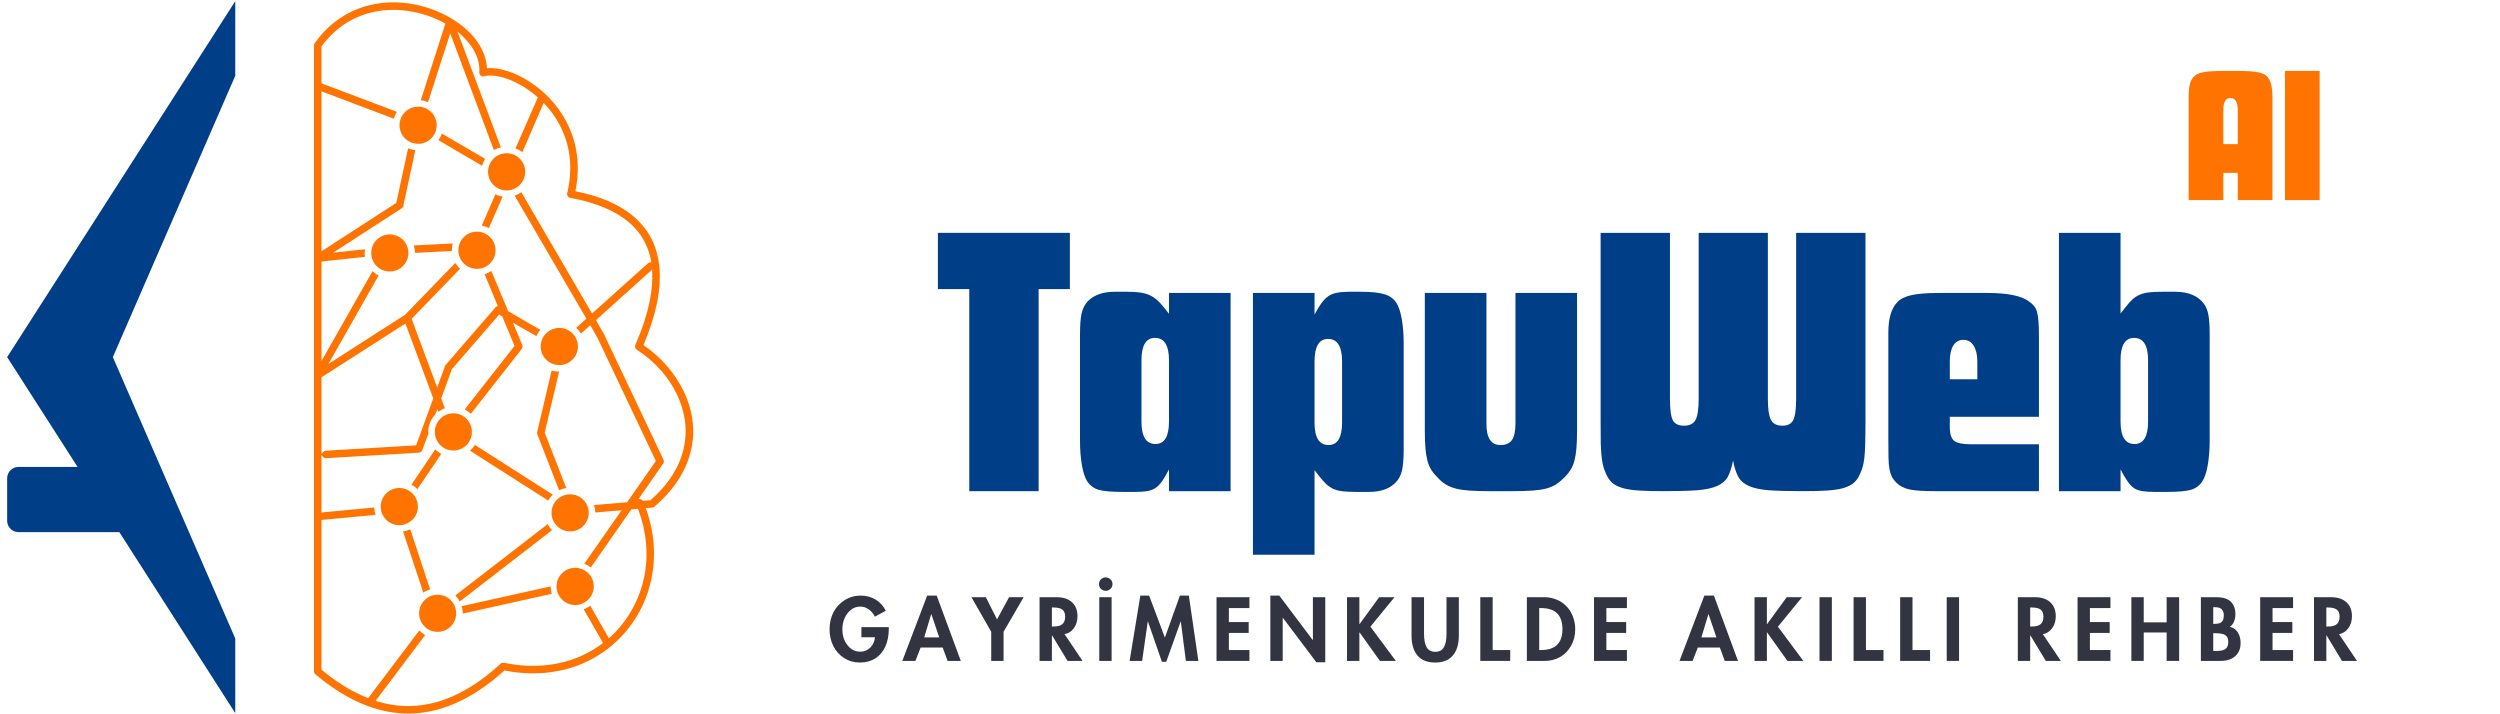
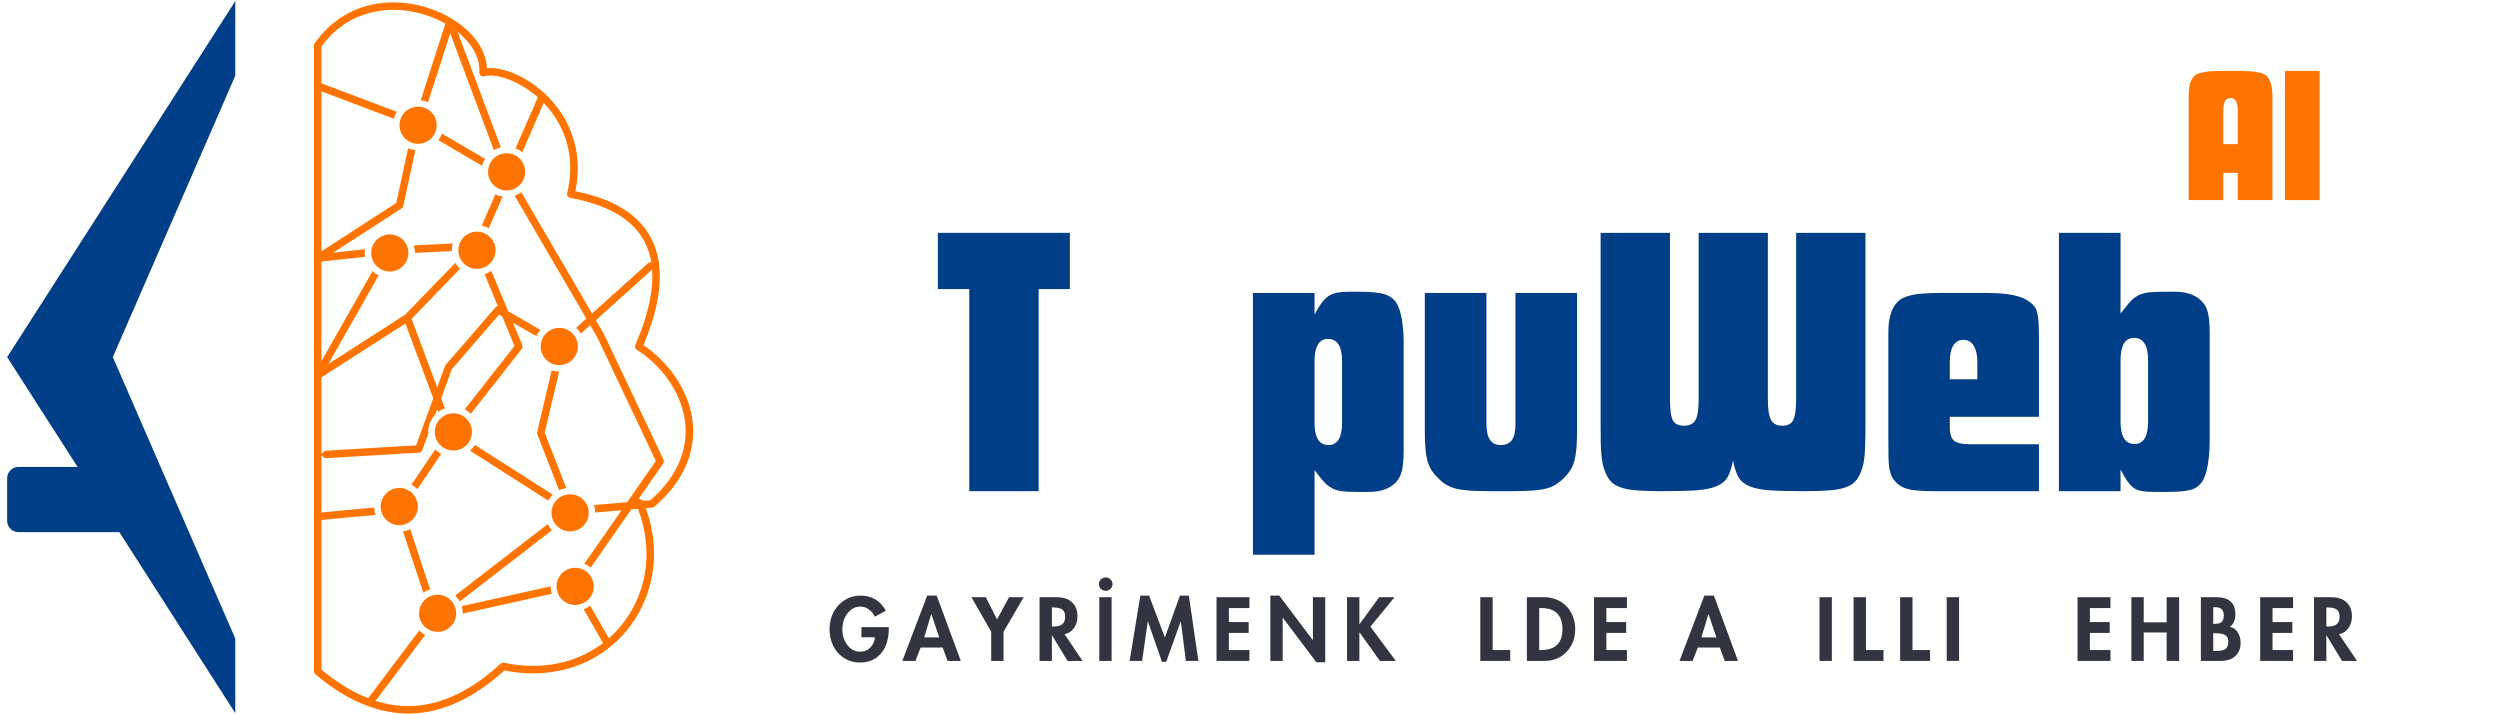
<svg xmlns="http://www.w3.org/2000/svg" width="350" viewBox="0 0 262.5 75" height="100" preserveAspectRatio="xMidYMid meet">
  <defs>
    <g />
    <clipPath id="f7d93e1cac">
      <path d="M 32.934 0.07 L 73 0.07 L 73 74.926 L 32.934 74.926 Z M 32.934 0.07 " clip-rule="nonzero" />
    </clipPath>
    <clipPath id="78abd678ff">
      <path d="M 0.75 0.07 L 24.703 0.07 L 24.703 74.926 L 0.75 74.926 Z M 0.75 0.07 " clip-rule="nonzero" />
    </clipPath>
  </defs>
  <g clip-path="url(#f7d93e1cac)">
    <path fill="#ff7300" d="M 3.512 59.621 C 4.598 59.621 5.465 60.488 5.465 61.57 C 5.465 62.648 4.598 63.527 3.512 63.527 C 2.438 63.527 1.57 62.648 1.57 61.57 C 1.57 60.488 2.438 59.621 3.512 59.621 Z M 21.977 51.238 C 23.059 51.238 23.93 52.117 23.93 53.195 C 23.93 54.266 23.059 55.145 21.977 55.145 C 20.902 55.145 20.031 54.266 20.031 53.195 C 20.031 52.117 20.902 51.238 21.977 51.238 Z M 17.957 62.449 C 19.031 62.449 19.91 63.32 19.91 64.402 C 19.91 65.477 19.031 66.344 17.957 66.344 C 16.883 66.344 16.004 65.477 16.004 64.402 C 16.004 63.32 16.883 62.449 17.957 62.449 Z M 4.039 51.902 C 5.125 51.902 5.992 52.77 5.992 53.844 C 5.992 54.93 5.125 55.797 4.039 55.797 C 2.965 55.797 2.094 54.93 2.094 53.844 C 2.094 52.77 2.965 51.902 4.039 51.902 Z M 5.184 34.43 C 6.258 34.43 7.129 35.309 7.129 36.383 C 7.129 37.457 6.258 38.336 5.184 38.336 C 4.102 38.336 3.23 37.457 3.23 36.383 C 3.23 35.309 4.102 34.43 5.184 34.43 Z M 16.301 43.398 C 17.379 43.398 18.254 44.277 18.254 45.352 C 18.254 46.426 17.379 47.305 16.301 47.305 C 15.227 47.305 14.352 46.426 14.352 45.352 C 14.352 44.277 15.227 43.398 16.301 43.398 Z M 22.977 24.613 C 24.051 24.613 24.93 25.48 24.93 26.555 C 24.93 27.641 24.051 28.508 22.977 28.508 C 21.891 28.508 21.023 27.641 21.023 26.555 C 21.023 25.48 21.891 24.613 22.977 24.613 Z M 13.824 24.324 C 14.906 24.324 15.777 25.203 15.777 26.277 C 15.777 27.352 14.906 28.23 13.824 28.23 C 12.75 28.23 11.879 27.352 11.879 26.277 C 11.879 25.203 12.75 24.324 13.824 24.324 Z M 10.711 16.09 C 11.789 16.09 12.664 16.957 12.664 18.043 C 12.664 19.117 11.789 19.996 10.711 19.996 C 9.637 19.996 8.762 19.117 8.762 18.043 C 8.762 16.957 9.637 16.09 10.711 16.09 Z M 20 11.203 C 21.086 11.203 21.953 12.07 21.953 13.156 C 21.953 14.23 21.086 15.098 20 15.098 C 18.926 15.098 18.051 14.23 18.051 13.156 C 18.051 12.07 18.926 11.203 20 11.203 Z M 13.273 17.41 C 13.215 17.152 13.109 16.906 12.977 16.68 C 14.484 15.801 16.004 14.91 17.512 14.023 C 17.605 14.27 17.727 14.508 17.883 14.715 C 16.344 15.613 14.816 16.512 13.273 17.41 Z M 20.332 26.555 C 19.039 26.492 17.758 26.422 16.469 26.359 C 16.469 26.328 16.469 26.309 16.469 26.277 C 16.469 26.039 16.438 25.801 16.363 25.562 C 17.727 25.637 19.094 25.707 20.457 25.77 C 20.375 26.031 20.332 26.289 20.332 26.555 Z M 19.465 62.234 C 19.238 62.078 19 61.965 18.75 61.883 C 19.445 59.773 20.137 57.676 20.828 55.57 C 21.066 55.684 21.324 55.766 21.582 55.809 C 20.879 57.945 20.168 60.086 19.465 62.234 Z M 17.574 47.664 C 17.801 47.531 18.02 47.375 18.203 47.18 C 19.031 48.422 19.867 49.648 20.703 50.891 C 20.477 51.012 20.262 51.18 20.074 51.363 C 19.246 50.133 18.41 48.895 17.574 47.664 Z M 5.949 55.672 C 6.125 55.488 6.281 55.27 6.402 55.031 C 9.629 57.531 12.863 60.035 16.098 62.523 C 15.91 62.707 15.754 62.926 15.633 63.152 C 12.398 60.664 9.172 58.172 5.949 55.672 Z M 4.453 51.238 C 5.195 49.309 5.949 47.387 6.703 45.453 L 6.715 45.434 L 6.703 45.402 C 6.207 43.273 5.703 41.145 5.207 39.016 C 5.465 39.016 5.734 38.977 5.98 38.895 C 6.488 41.051 7.004 43.211 7.508 45.371 C 7.531 45.445 7.52 45.527 7.488 45.598 C 6.723 47.562 5.961 49.516 5.195 51.477 C 4.957 51.363 4.711 51.281 4.453 51.238 Z M 14.051 46.715 C 14.184 46.941 14.352 47.148 14.555 47.324 C 11.82 49.07 9.082 50.816 6.344 52.562 C 6.219 52.324 6.055 52.117 5.867 51.941 C 8.594 50.195 11.324 48.461 14.051 46.715 Z M 11.137 20.645 C 11.395 20.605 11.652 20.523 11.891 20.398 C 12.367 21.492 12.84 22.59 13.328 23.684 C 13.07 23.734 12.809 23.828 12.582 23.953 C 12.098 22.848 11.613 21.75 11.137 20.645 Z M 5.969 62.348 C 6.043 62.102 6.082 61.832 6.082 61.57 L 15.426 63.648 C 15.352 63.887 15.32 64.145 15.32 64.402 C 15.32 64.402 15.32 64.414 15.32 64.426 Z M 9.875 20.543 C 7.375 24.82 4.875 29.109 2.375 33.387 L 2.344 33.457 L 2.395 33.512 C 2.738 33.809 3.078 34.121 3.418 34.418 C 3.223 34.594 3.047 34.801 2.91 35.027 C 2.621 34.762 2.324 34.492 2.023 34.234 L 1.93 34.152 L 1.867 34.254 C 1.652 34.637 1.426 35.02 1.195 35.41 C -0.848 39.73 -2.895 44.039 -4.93 48.359 L -4.961 48.41 L -4.922 48.449 C -3.938 49.867 -2.957 51.281 -1.965 52.695 L -1.945 52.738 L -1.891 52.738 C -0.758 52.832 0.391 52.934 1.539 53.027 C 1.453 53.285 1.402 53.543 1.402 53.812 C 0.555 53.742 -0.301 53.668 -1.148 53.598 L -1.355 53.574 L 2.551 59.188 C 2.301 59.289 2.074 59.422 1.867 59.59 L -2.379 53.492 L -2.418 53.48 C -2.617 53.473 -2.812 53.453 -3.008 53.43 L -3.082 53.43 L -3.113 53.492 C -3.969 55.766 -4.219 58.234 -3.723 60.621 C -3.348 62.441 -2.555 64.145 -1.387 65.594 C -0.992 66.078 -0.582 66.523 -0.117 66.934 L -0.031 67.02 L 1.93 63.598 C 2.137 63.762 2.375 63.887 2.621 63.98 L 0.586 67.516 L 0.66 67.566 C 1.395 68.113 2.188 68.578 3.027 68.941 C 5.547 70.016 8.324 70.148 10.992 69.59 C 11.117 69.57 11.238 69.602 11.332 69.684 C 13.988 72.121 17.223 74.094 20.922 74.137 C 22.09 74.148 23.234 73.973 24.34 73.629 L 24.477 73.59 L 24.395 73.477 C 22.676 71.211 20.973 68.949 19.27 66.688 C 19.496 66.551 19.703 66.387 19.887 66.199 C 21.656 68.547 23.434 70.902 25.211 73.246 L 25.25 73.309 L 25.324 73.277 C 27.07 72.586 28.672 71.543 30.117 70.344 L 30.148 70.312 L 30.148 70.273 C 30.148 65.074 30.148 59.879 30.148 54.691 L 30.148 54.598 L 30.066 54.586 C 28.195 54.414 26.336 54.238 24.477 54.062 C 24.559 53.812 24.609 53.555 24.621 53.285 C 26.43 53.461 28.238 53.629 30.043 53.801 L 30.148 53.812 L 30.148 53.699 C 30.148 51.809 30.148 49.93 30.148 48.039 L 30.148 47.77 L 29.973 47.977 C 29.898 48.066 29.777 48.121 29.652 48.109 C 26.406 47.914 23.164 47.727 19.91 47.531 C 19.754 47.52 19.621 47.418 19.566 47.273 C 19.352 46.695 19.145 46.117 18.938 45.535 C 18.938 45.477 18.938 45.414 18.938 45.352 C 18.938 44.66 18.68 44.008 18.195 43.512 C 18.164 43.418 18.121 43.316 18.09 43.211 L 17.996 42.965 L 17.902 43.211 C 17.895 43.223 17.895 43.23 17.895 43.242 C 17.676 43.086 17.438 42.953 17.191 42.871 C 17.316 42.531 17.438 42.199 17.562 41.859 L 17.582 41.828 L 17.562 41.797 C 17.203 40.785 16.828 39.781 16.469 38.781 L 16.457 38.758 L 16.445 38.75 C 14.816 36.867 13.191 34.977 11.559 33.098 L 11.508 33.035 L 11.438 33.074 C 11.352 33.117 11.281 33.16 11.207 33.211 L 11.18 33.223 L 11.168 33.25 C 10.742 34.266 10.32 35.266 9.906 36.27 L 9.887 36.32 L 9.918 36.371 C 11.652 38.574 13.379 40.785 15.113 42.996 C 14.875 43.109 14.66 43.266 14.473 43.449 C 12.688 41.176 10.898 38.902 9.121 36.629 C 9.027 36.516 9.008 36.352 9.07 36.219 C 9.359 35.523 9.648 34.832 9.938 34.141 L 10.051 33.871 L 9.793 34.027 C 9.059 34.449 8.324 34.875 7.594 35.297 C 7.48 35.059 7.336 34.832 7.16 34.637 C 8.285 33.996 9.402 33.344 10.527 32.695 L 10.547 32.672 L 10.566 32.641 C 11.148 31.246 11.734 29.84 12.312 28.449 C 12.531 28.594 12.77 28.715 13.027 28.797 C 12.574 29.871 12.129 30.957 11.672 32.031 L 11.633 32.125 L 11.727 32.168 C 11.797 32.188 11.848 32.23 11.891 32.281 L 11.902 32.289 C 13.637 34.297 15.371 36.301 17.098 38.305 C 17.141 38.336 17.16 38.375 17.172 38.43 C 17.418 39.098 17.668 39.77 17.914 40.441 L 17.996 40.691 L 18.09 40.441 C 18.949 38.141 19.805 35.836 20.664 33.531 L 20.684 33.469 L 20.641 33.426 C 18.957 31.691 17.285 29.957 15.609 28.23 C 15.809 28.043 15.973 27.836 16.105 27.609 C 17.863 29.43 19.621 31.238 21.375 33.055 L 21.387 33.066 L 21.398 33.066 C 23.957 34.707 26.52 36.352 29.082 37.996 L 29.414 38.211 L 29.219 37.859 C 27.535 34.883 25.84 31.906 24.145 28.922 C 24.383 28.809 24.598 28.652 24.797 28.469 C 26.52 31.504 28.238 34.543 29.961 37.582 L 30.148 37.91 L 30.148 37.539 C 30.148 34.211 30.148 30.875 30.148 27.547 L 30.148 27.465 L 30.066 27.453 C 28.566 27.289 27.078 27.125 25.582 26.969 C 25.602 26.836 25.613 26.691 25.613 26.555 C 25.613 26.434 25.602 26.297 25.582 26.172 C 26.562 26.277 27.543 26.391 28.527 26.492 L 28.938 26.535 L 28.59 26.32 C 26.316 24.84 24.043 23.363 21.77 21.895 L 21.758 21.895 L 21.758 21.887 C 21.656 21.832 21.594 21.742 21.562 21.629 C 21.137 19.676 20.727 17.723 20.301 15.77 C 20.559 15.738 20.816 15.676 21.055 15.574 C 21.469 17.465 21.883 19.363 22.297 21.266 L 22.305 21.309 L 22.336 21.328 C 24.891 22.98 27.441 24.633 29.992 26.289 L 30.148 26.391 L 30.148 26.203 C 30.148 20.719 30.148 15.223 30.148 9.734 L 30.148 9.59 L 30.012 9.641 C 27.523 10.582 25.043 11.523 22.555 12.465 C 22.48 12.203 22.379 11.969 22.234 11.738 C 24.848 10.746 27.473 9.766 30.086 8.773 L 30.148 8.754 L 30.148 8.68 C 30.148 7.43 30.148 6.172 30.148 4.922 L 30.148 4.891 L 30.129 4.859 C 28.703 2.906 26.738 1.613 24.352 1.191 C 22.594 0.871 20.754 1.055 19.062 1.625 C 18.422 1.84 17.801 2.109 17.211 2.441 L 17.141 2.48 L 17.16 2.555 C 18.02 5.211 18.863 7.863 19.723 10.531 C 19.465 10.551 19.207 10.625 18.957 10.727 C 18.215 8.402 17.469 6.086 16.727 3.762 L 16.633 3.496 L 16.539 3.762 C 15.043 7.762 13.543 11.762 12.047 15.758 C 11.82 15.625 11.57 15.531 11.312 15.469 C 12.789 11.543 14.258 7.617 15.723 3.703 L 15.859 3.328 L 15.57 3.586 C 15.363 3.773 15.168 3.961 14.98 4.164 C 14.121 5.098 13.48 6.305 13.574 7.605 C 13.594 7.824 13.43 8.008 13.215 8.031 C 13.16 8.031 13.102 8.02 13.059 8.008 L 13.047 8 C 12.512 7.863 11.879 7.949 11.352 8.07 C 9.949 8.402 8.562 9.23 7.488 10.18 L 7.426 10.219 L 7.457 10.293 C 7.469 10.312 7.48 10.336 7.488 10.367 C 8.254 12.102 9.008 13.836 9.773 15.574 C 9.516 15.676 9.277 15.812 9.059 15.984 C 8.336 14.301 7.613 12.617 6.879 10.945 L 6.828 10.801 L 6.723 10.914 C 5.609 12.09 4.793 13.508 4.367 15.078 C 3.895 16.793 3.934 18.57 4.348 20.293 C 4.398 20.5 4.266 20.719 4.059 20.77 C 4.039 20.77 4.027 20.781 4.008 20.781 L 3.996 20.781 C 2.746 21.008 1.496 21.348 0.328 21.855 C -1.438 22.609 -2.988 23.766 -3.855 25.535 C -4.145 26.133 -4.34 26.773 -4.453 27.434 L -4.477 27.547 L -4.363 27.547 C -4.277 27.559 -4.188 27.59 -4.125 27.652 C -2.191 29.379 -0.27 31.102 1.652 32.84 L 1.746 32.922 L 1.805 32.816 C 4.254 28.602 6.715 24.398 9.172 20.18 C 9.379 20.336 9.617 20.461 9.875 20.543 Z M -3.234 52.254 C -4.074 51.055 -4.898 49.867 -5.734 48.668 C -5.82 48.543 -5.828 48.387 -5.758 48.254 C -3.668 43.852 -1.594 39.461 0.496 35.059 C 0.504 35.051 0.504 35.039 0.516 35.02 C 0.773 34.574 1.031 34.129 1.301 33.684 L 1.34 33.613 L 1.281 33.562 C -0.621 31.855 -2.512 30.152 -4.414 28.449 L -4.57 28.301 L -4.578 28.508 C -4.629 29.449 -4.539 30.398 -4.371 31.32 C -4.062 33.004 -3.473 34.668 -2.801 36.227 C -2.719 36.414 -2.793 36.629 -2.969 36.723 L -2.969 36.734 C -3.93 37.344 -4.797 38.098 -5.539 38.953 C -6.801 40.402 -7.719 42.168 -8 44.078 C -8.309 46.168 -7.805 48.16 -6.668 49.93 C -6.047 50.891 -5.27 51.746 -4.426 52.5 L -4.395 52.52 L -4.363 52.531 C -4.125 52.551 -3.887 52.574 -3.648 52.582 L -3.586 52.594 L -3.555 52.551 C -3.492 52.469 -3.402 52.418 -3.309 52.406 L -3.145 52.387 Z M 30.105 39.586 C 27.215 37.734 24.332 35.887 21.438 34.035 L 21.336 33.965 L 21.293 34.078 C 20.344 36.652 19.383 39.223 18.43 41.797 L 18.422 41.828 L 18.43 41.859 C 19.02 43.469 19.609 45.094 20.199 46.703 L 20.219 46.766 L 20.281 46.766 C 23.422 46.953 26.562 47.141 29.691 47.324 C 29.809 47.336 29.91 47.387 29.973 47.469 L 30.148 47.676 L 30.148 47.406 C 30.148 44.824 30.148 42.25 30.148 39.668 L 30.148 39.617 Z M -4.484 53.305 L -4.59 53.297 C -4.672 53.285 -4.746 53.254 -4.816 53.203 C -5.766 52.367 -6.645 51.426 -7.328 50.352 C -8.566 48.422 -9.113 46.25 -8.785 43.965 C -8.473 41.91 -7.492 40.008 -6.141 38.449 C -5.426 37.633 -4.609 36.898 -3.723 36.277 L -3.66 36.238 L -3.691 36.164 C -4.309 34.656 -4.848 33.074 -5.137 31.465 C -5.52 29.379 -5.508 27.133 -4.559 25.191 C -3.609 23.25 -1.934 21.969 0.02 21.121 C 1.105 20.656 2.25 20.336 3.398 20.098 L 3.492 20.078 L 3.469 19.984 C 3.141 18.281 3.148 16.543 3.613 14.871 C 4.152 12.875 5.277 11.121 6.797 9.734 C 8.008 8.641 9.578 7.691 11.18 7.309 C 11.664 7.195 12.18 7.121 12.688 7.152 L 12.781 7.164 L 12.789 7.07 C 12.871 5.758 13.523 4.578 14.402 3.629 C 14.992 2.977 15.703 2.43 16.445 1.977 C 16.457 1.965 16.469 1.965 16.477 1.953 C 17.211 1.512 18.008 1.148 18.812 0.879 C 20.633 0.27 22.605 0.074 24.484 0.414 C 27.121 0.891 29.281 2.328 30.828 4.496 L 30.84 4.496 L 30.84 4.508 C 30.902 4.578 30.945 4.672 30.945 4.766 C 30.945 6.18 30.945 7.605 30.945 9.023 C 30.945 15.055 30.945 21.078 30.945 27.113 C 30.945 41.539 30.945 55.973 30.945 70.395 L 30.934 70.395 L 30.934 70.5 C 30.934 70.613 30.883 70.727 30.797 70.801 C 29.156 72.184 27.309 73.395 25.281 74.137 L 25.27 74.137 L 25.27 74.148 C 25.262 74.148 25.238 74.156 25.23 74.156 L 25.219 74.156 C 23.836 74.664 22.387 74.934 20.922 74.922 C 17.098 74.879 13.762 72.93 10.98 70.438 L 10.949 70.406 L 10.898 70.406 C 8.152 70.945 5.309 70.77 2.727 69.664 C 0.875 68.867 -0.734 67.648 -1.996 66.086 C -3.246 64.547 -4.094 62.719 -4.496 60.777 C -5.004 58.34 -4.777 55.816 -3.938 53.48 L -3.898 53.359 L -4.02 53.348 C -4.176 53.34 -4.332 53.316 -4.484 53.305 Z M 60.391 59.621 C 61.465 59.621 62.344 60.488 62.344 61.57 C 62.344 62.648 61.465 63.527 60.391 63.527 C 59.316 63.527 58.438 62.648 58.438 61.57 C 58.438 60.488 59.316 59.621 60.391 59.621 Z M 41.926 51.238 C 43 51.238 43.879 52.117 43.879 53.195 C 43.879 54.266 43 55.145 41.926 55.145 C 40.852 55.145 39.973 54.266 39.973 53.195 C 39.973 52.117 40.852 51.238 41.926 51.238 Z M 45.945 62.449 C 47.031 62.449 47.898 63.32 47.898 64.402 C 47.898 65.477 47.031 66.344 45.945 66.344 C 44.871 66.344 44.004 65.477 44.004 64.402 C 44.004 63.32 44.871 62.449 45.945 62.449 Z M 59.863 51.902 C 60.938 51.902 61.816 52.77 61.816 53.844 C 61.816 54.93 60.938 55.797 59.863 55.797 C 58.789 55.797 57.91 54.93 57.91 53.844 C 57.91 52.77 58.789 51.902 59.863 51.902 Z M 58.727 34.43 C 59.801 34.43 60.68 35.309 60.68 36.383 C 60.68 37.457 59.801 38.336 58.727 38.336 C 57.645 38.336 56.773 37.457 56.773 36.383 C 56.773 35.309 57.645 34.43 58.727 34.43 Z M 47.609 43.398 C 48.684 43.398 49.551 44.277 49.551 45.352 C 49.551 46.426 48.684 47.305 47.609 47.305 C 46.523 47.305 45.656 46.426 45.656 45.352 C 45.656 44.277 46.523 43.398 47.609 43.398 Z M 40.934 24.613 C 42.008 24.613 42.879 25.48 42.879 26.555 C 42.879 27.641 42.008 28.508 40.934 28.508 C 39.852 28.508 38.98 27.641 38.98 26.555 C 38.98 25.48 39.852 24.613 40.934 24.613 Z M 50.078 24.324 C 51.152 24.324 52.031 25.203 52.031 26.277 C 52.031 27.352 51.152 28.23 50.078 28.23 C 49.004 28.23 48.125 27.352 48.125 26.277 C 48.125 25.203 49.004 24.324 50.078 24.324 Z M 53.199 16.09 C 54.273 16.09 55.141 16.957 55.141 18.043 C 55.141 19.117 54.273 19.996 53.199 19.996 C 52.113 19.996 51.246 19.117 51.246 18.043 C 51.246 16.957 52.113 16.09 53.199 16.09 Z M 43.898 11.203 C 44.977 11.203 45.852 12.07 45.852 13.156 C 45.852 14.23 44.977 15.098 43.898 15.098 C 42.824 15.098 41.949 14.23 41.949 13.156 C 41.949 12.07 42.824 11.203 43.898 11.203 Z M 50.625 17.41 C 50.688 17.152 50.793 16.906 50.938 16.68 C 49.418 15.801 47.91 14.91 46.391 14.023 C 46.309 14.27 46.184 14.508 46.027 14.715 C 47.559 15.613 49.098 16.512 50.625 17.41 Z M 43.57 26.555 C 44.859 26.492 46.152 26.422 47.445 26.359 C 47.445 26.328 47.445 26.309 47.445 26.277 C 47.445 26.039 47.477 25.801 47.535 25.562 C 46.172 25.637 44.809 25.707 43.445 25.77 C 43.527 26.031 43.57 26.289 43.57 26.555 Z M 44.449 62.234 C 44.664 62.078 44.902 61.965 45.16 61.883 C 44.469 59.773 43.766 57.676 43.074 55.57 C 42.836 55.684 42.59 55.766 42.32 55.809 C 43.031 57.945 43.734 60.086 44.449 62.234 Z M 46.328 47.664 C 46.102 47.531 45.883 47.375 45.707 47.18 C 44.871 48.422 44.035 49.648 43.199 50.891 C 43.434 51.012 43.641 51.18 43.828 51.363 C 44.664 50.133 45.5 48.895 46.328 47.664 Z M 57.961 55.672 C 57.777 55.488 57.621 55.27 57.508 55.031 C 54.273 57.531 51.039 60.035 47.805 62.523 C 47.992 62.707 48.156 62.926 48.281 63.152 C 51.504 60.664 54.73 58.172 57.961 55.672 Z M 59.461 51.238 C 58.707 49.309 57.953 47.387 57.199 45.453 L 57.188 45.434 L 57.199 45.402 C 57.703 43.273 58.199 41.145 58.707 39.016 C 58.438 39.016 58.18 38.977 57.922 38.895 C 57.414 41.051 56.91 43.211 56.402 45.371 C 56.383 45.445 56.383 45.527 56.414 45.598 C 57.176 47.562 57.941 49.516 58.707 51.477 C 58.945 51.363 59.203 51.281 59.461 51.238 Z M 49.863 46.715 C 49.727 46.941 49.551 47.148 49.355 47.324 C 52.082 49.07 54.82 50.816 57.559 52.562 C 57.695 52.324 57.848 52.117 58.047 51.941 C 55.316 50.195 52.59 48.461 49.863 46.715 Z M 52.777 20.645 C 52.508 20.605 52.258 20.523 52.02 20.398 C 51.535 21.492 51.062 22.59 50.586 23.684 C 50.844 23.734 51.094 23.828 51.328 23.953 C 51.805 22.848 52.289 21.75 52.777 20.645 Z M 57.941 62.348 C 57.859 62.102 57.816 61.832 57.816 61.57 L 48.477 63.648 C 48.551 63.887 48.59 64.145 48.59 64.402 C 48.59 64.402 48.59 64.414 48.59 64.426 Z M 54.035 20.543 C 56.535 24.82 59.027 29.109 61.527 33.387 L 61.57 33.457 L 61.508 33.512 C 61.164 33.809 60.824 34.121 60.496 34.418 C 60.691 34.594 60.855 34.801 60.992 35.027 C 61.289 34.762 61.59 34.492 61.879 34.234 L 61.973 34.152 L 62.035 34.254 C 62.262 34.637 62.477 35.02 62.707 35.41 C 64.75 39.73 66.797 44.039 68.844 48.359 L 68.863 48.41 L 68.832 48.449 C 67.84 49.867 66.859 51.281 65.875 52.695 L 65.848 52.738 L 65.805 52.738 C 64.656 52.832 63.512 52.934 62.375 53.027 C 62.457 53.285 62.5 53.543 62.5 53.812 C 63.355 53.742 64.203 53.668 65.051 53.598 L 65.27 53.574 L 61.352 59.188 C 61.598 59.289 61.828 59.422 62.035 59.59 L 66.281 53.492 L 66.332 53.48 C 66.527 53.473 66.715 53.453 66.91 53.43 L 66.984 53.43 L 67.012 53.492 C 67.871 55.766 68.129 58.234 67.633 60.621 C 67.25 62.441 66.457 64.145 65.289 65.594 C 64.906 66.078 64.484 66.523 64.027 66.934 L 63.934 67.02 L 61.973 63.598 C 61.766 63.762 61.539 63.887 61.289 63.98 L 63.316 67.516 L 63.254 67.566 C 62.52 68.113 61.715 68.578 60.875 68.941 C 58.355 70.016 55.578 70.148 52.922 69.59 C 52.797 69.57 52.664 69.602 52.57 69.684 C 49.926 72.121 46.68 74.094 42.98 74.137 C 41.824 74.148 40.676 73.973 39.57 73.629 L 39.438 73.59 L 39.52 73.477 C 41.223 71.211 42.93 68.949 44.633 66.688 C 44.406 66.551 44.199 66.387 44.023 66.199 C 42.246 68.547 40.469 70.902 38.703 73.246 L 38.652 73.309 L 38.578 73.277 C 36.844 72.586 35.23 71.543 33.797 70.344 L 33.754 70.312 L 33.754 70.273 C 33.754 65.074 33.754 59.879 33.754 54.691 L 33.754 54.598 L 33.848 54.586 C 35.707 54.414 37.566 54.238 39.438 54.062 C 39.344 53.812 39.301 53.555 39.293 53.285 C 37.484 53.461 35.676 53.629 33.867 53.801 L 33.754 53.812 L 33.754 53.699 C 33.754 51.809 33.754 49.93 33.754 48.039 L 33.754 47.77 L 33.93 47.977 C 34.012 48.066 34.125 48.121 34.25 48.109 C 37.504 47.914 40.75 47.727 43.992 47.531 C 44.148 47.52 44.281 47.418 44.332 47.273 C 44.551 46.695 44.758 46.117 44.977 45.535 C 44.965 45.477 44.965 45.414 44.965 45.352 C 44.965 44.66 45.234 44.008 45.707 43.512 C 45.75 43.418 45.781 43.316 45.824 43.211 L 45.914 42.965 L 46.008 43.211 C 46.008 43.223 46.008 43.23 46.02 43.242 C 46.227 43.086 46.461 42.953 46.711 42.871 C 46.586 42.531 46.461 42.199 46.34 41.859 L 46.328 41.828 L 46.34 41.797 C 46.699 40.785 47.074 39.781 47.434 38.781 L 47.445 38.758 L 47.457 38.75 C 49.086 36.867 50.719 34.977 52.352 33.098 L 52.402 33.035 L 52.477 33.074 C 52.547 33.117 52.621 33.16 52.703 33.211 L 52.734 33.223 L 52.746 33.25 C 53.16 34.266 53.582 35.266 54.004 36.27 L 54.027 36.32 L 53.984 36.371 C 52.258 38.574 50.523 40.785 48.789 42.996 C 49.027 43.109 49.242 43.266 49.438 43.449 C 51.215 41.176 53.004 38.902 54.789 36.629 C 54.871 36.516 54.895 36.352 54.832 36.219 C 54.543 35.523 54.254 34.832 53.965 34.141 L 53.852 33.871 L 54.109 34.027 C 54.844 34.449 55.578 34.875 56.32 35.297 C 56.422 35.059 56.566 34.832 56.742 34.637 C 55.629 33.996 54.5 33.344 53.387 32.695 L 53.355 32.672 L 53.344 32.641 C 52.754 31.246 52.176 29.84 51.586 28.449 C 51.371 28.594 51.133 28.715 50.883 28.797 C 51.328 29.871 51.785 30.957 52.227 32.031 L 52.27 32.125 L 52.176 32.168 C 52.113 32.188 52.051 32.23 52.012 32.281 L 52.012 32.289 C 50.273 34.297 48.539 36.301 46.805 38.305 C 46.773 38.336 46.75 38.375 46.73 38.43 C 46.484 39.098 46.246 39.77 45.996 40.441 L 45.906 40.691 L 45.812 40.441 C 44.953 38.141 44.098 35.836 43.238 33.531 L 43.219 33.469 L 43.27 33.426 C 44.945 31.691 46.617 29.957 48.301 28.23 C 48.105 28.043 47.941 27.836 47.805 27.609 C 46.039 29.43 44.281 31.238 42.527 33.055 L 42.516 33.066 L 42.504 33.066 C 39.941 34.707 37.383 36.352 34.828 37.996 L 34.488 38.211 L 34.684 37.859 C 36.379 34.883 38.074 31.906 39.758 28.922 C 39.52 28.809 39.301 28.652 39.117 28.469 C 37.391 31.504 35.664 34.543 33.941 37.582 L 33.754 37.91 L 33.754 37.539 C 33.754 34.211 33.754 30.875 33.754 27.547 L 33.754 27.465 L 33.848 27.453 C 35.336 27.289 36.832 27.125 38.32 26.969 C 38.301 26.836 38.289 26.691 38.289 26.555 C 38.289 26.434 38.301 26.297 38.32 26.172 C 37.34 26.277 36.359 26.391 35.375 26.492 L 34.965 26.535 L 35.312 26.32 C 37.586 24.84 39.871 23.363 42.145 21.895 L 42.145 21.887 C 42.246 21.832 42.32 21.742 42.34 21.629 C 42.762 19.676 43.188 17.723 43.609 15.77 C 43.344 15.738 43.086 15.676 42.848 15.574 C 42.434 17.465 42.02 19.363 41.617 21.266 L 41.605 21.309 L 41.574 21.328 C 39.012 22.98 36.461 24.633 33.91 26.289 L 33.754 26.391 L 33.754 26.203 C 33.754 20.719 33.754 15.223 33.754 9.734 L 33.754 9.59 L 33.887 9.641 C 36.379 10.582 38.867 11.523 41.359 12.465 C 41.422 12.203 41.535 11.969 41.668 11.738 C 39.055 10.746 36.441 9.766 33.816 8.773 L 33.754 8.754 L 33.754 8.68 C 33.754 7.43 33.754 6.172 33.754 4.922 L 33.754 4.891 L 33.773 4.859 C 35.199 2.906 37.176 1.613 39.559 1.191 C 41.316 0.871 43.156 1.055 44.84 1.625 C 45.48 1.84 46.109 2.109 46.699 2.441 L 46.773 2.48 L 46.742 2.555 C 45.895 5.211 45.035 7.863 44.18 10.531 C 44.449 10.551 44.707 10.625 44.945 10.727 C 45.688 8.402 46.434 6.086 47.188 3.762 L 47.27 3.496 L 47.371 3.762 C 48.871 7.762 50.367 11.762 51.855 15.758 C 52.082 15.625 52.332 15.531 52.59 15.469 C 51.121 11.543 49.656 7.617 48.18 3.703 L 48.043 3.328 L 48.344 3.586 C 48.539 3.773 48.746 3.961 48.922 4.164 C 49.789 5.098 50.43 6.305 50.328 7.605 C 50.316 7.824 50.48 8.008 50.688 8.031 C 50.75 8.031 50.801 8.02 50.855 8.008 L 50.855 8 L 50.863 8 C 51.391 7.863 52.02 7.949 52.547 8.07 C 53.953 8.402 55.34 9.23 56.422 10.18 L 56.477 10.219 L 56.445 10.293 C 56.434 10.312 56.422 10.336 56.414 10.367 C 55.66 12.102 54.895 13.836 54.129 15.574 C 54.387 15.676 54.637 15.812 54.844 15.984 C 55.578 14.301 56.301 12.617 57.023 10.945 L 57.086 10.801 L 57.188 10.914 C 58.293 12.09 59.109 13.508 59.543 15.078 C 60.008 16.793 59.969 18.57 59.555 20.293 C 59.504 20.5 59.637 20.719 59.855 20.77 C 59.863 20.77 59.883 20.781 59.895 20.781 L 59.906 20.781 C 61.156 21.008 62.406 21.348 63.574 21.855 C 65.34 22.609 66.891 23.766 67.758 25.535 C 68.047 26.133 68.254 26.773 68.367 27.434 L 68.387 27.547 L 68.273 27.547 C 68.18 27.559 68.098 27.59 68.027 27.652 C 66.105 29.379 64.184 31.102 62.25 32.84 L 62.168 32.922 L 62.105 32.816 C 59.648 28.602 57.188 24.398 54.738 20.18 C 54.523 20.336 54.285 20.461 54.035 20.543 Z M 67.148 52.254 C 67.977 51.055 68.812 49.867 69.637 48.668 C 69.719 48.543 69.73 48.387 69.66 48.254 C 67.582 43.852 65.496 39.461 63.406 35.059 C 63.406 35.051 63.398 35.039 63.387 35.02 C 63.129 34.574 62.871 34.129 62.613 33.684 L 62.57 33.613 L 62.633 33.562 C 64.523 31.855 66.426 30.152 68.316 28.449 L 68.473 28.301 L 68.48 28.508 C 68.531 29.449 68.441 30.398 68.273 31.32 C 67.965 33.004 67.387 34.668 66.703 36.227 C 66.633 36.414 66.703 36.629 66.867 36.723 L 66.879 36.734 C 67.832 37.344 68.707 38.098 69.453 38.953 C 70.703 40.402 71.621 42.168 71.902 44.078 C 72.211 46.168 71.703 48.16 70.578 49.93 C 69.957 50.891 69.184 51.746 68.324 52.5 L 68.305 52.52 L 68.266 52.531 C 68.027 52.551 67.789 52.574 67.551 52.582 L 67.5 52.594 L 67.469 52.551 C 67.406 52.469 67.312 52.418 67.211 52.406 L 67.055 52.387 Z M 33.805 39.586 C 36.688 37.734 39.582 35.887 42.465 34.035 L 42.566 33.965 L 42.609 34.078 C 43.57 36.652 44.52 39.223 45.48 41.797 L 45.492 41.828 L 45.48 41.859 C 44.891 43.469 44.305 45.094 43.715 46.703 L 43.695 46.766 L 43.621 46.766 C 40.492 46.953 37.348 47.141 34.207 47.324 C 34.094 47.336 34 47.387 33.93 47.469 L 33.754 47.676 L 33.754 47.406 C 33.754 44.824 33.754 42.25 33.754 39.668 L 33.754 39.617 Z M 68.398 53.305 L 68.492 53.297 C 68.574 53.285 68.656 53.254 68.719 53.203 C 69.68 52.367 70.547 51.426 71.238 50.352 C 72.48 48.422 73.016 46.25 72.688 43.965 C 72.387 41.91 71.395 40.008 70.043 38.449 C 69.34 37.633 68.523 36.898 67.625 36.277 L 67.562 36.238 L 67.594 36.164 C 68.223 34.656 68.75 33.074 69.051 31.465 C 69.43 29.379 69.41 27.133 68.461 25.191 C 67.508 23.25 65.836 21.969 63.883 21.121 C 62.809 20.656 61.66 20.336 60.504 20.098 L 60.41 20.078 L 60.434 19.984 C 60.773 18.281 60.754 16.543 60.297 14.871 C 59.75 12.875 58.625 11.121 57.105 9.734 C 55.906 8.641 54.324 7.691 52.734 7.309 C 52.25 7.195 51.723 7.121 51.227 7.152 L 51.121 7.164 L 51.121 7.07 C 51.039 5.758 50.379 4.578 49.512 3.629 C 48.91 2.977 48.207 2.43 47.457 1.977 C 47.445 1.965 47.445 1.965 47.434 1.953 L 47.422 1.953 C 46.691 1.512 45.906 1.148 45.09 0.879 C 43.281 0.27 41.309 0.074 39.414 0.414 C 36.781 0.891 34.621 2.328 33.07 4.496 L 33.062 4.508 C 33 4.578 32.969 4.672 32.969 4.766 C 32.969 6.18 32.969 7.605 32.969 9.023 C 32.969 15.055 32.969 21.078 32.969 27.113 C 32.969 41.539 32.969 55.973 32.969 70.395 L 32.969 70.5 C 32.969 70.613 33.02 70.727 33.113 70.801 C 34.758 72.184 36.605 73.395 38.629 74.137 L 38.629 74.148 C 38.652 74.148 38.66 74.156 38.684 74.156 C 40.066 74.664 41.516 74.934 42.992 74.922 C 46.812 74.879 50.152 72.93 52.922 70.438 L 52.961 70.406 L 53.004 70.406 C 55.75 70.945 58.594 70.77 61.188 69.664 C 63.023 68.867 64.648 67.648 65.898 66.086 C 67.148 64.547 67.996 62.719 68.398 60.777 C 68.906 58.34 68.688 55.816 67.852 53.48 L 67.797 53.359 L 67.934 53.348 C 68.09 53.34 68.242 53.316 68.398 53.305 " fill-opacity="1" fill-rule="nonzero" />
  </g>
  <g clip-path="url(#78abd678ff)">
    <path fill="#003f87" d="M 24.703 74.879 L 24.703 67.043 L 11.848 37.496 L 24.703 7.957 L 24.703 0.121 L 0.75 37.496 L 8.145 49.027 L 1.945 49.027 C 1.285 49.027 0.75 49.562 0.75 50.223 L 0.75 54.68 C 0.75 55.34 1.285 55.875 1.945 55.875 L 12.531 55.875 Z M 24.703 74.879 " fill-opacity="1" fill-rule="nonzero" />
  </g>
  <g fill="#003f87" fill-opacity="1">
    <g transform="translate(98.477, 51.573)">
      <g>
        <path d="M 3.297 -21.219 L 0 -21.219 L 0 -27.125 L 13.859 -27.125 L 13.859 -21.219 L 10.578 -21.219 L 10.578 0 L 3.297 0 Z M 3.297 -21.219 " />
      </g>
    </g>
  </g>
  <g fill="#003f87" fill-opacity="1">
    <g transform="translate(112.338, 51.573)">
      <g>
-         <path d="M 5.531 0.078 C 4.363 0.078 3.531 0.004 3.031 -0.141 C 2.531 -0.285 2.129 -0.578 1.828 -1.016 C 1.586 -1.391 1.398 -1.957 1.266 -2.719 C 1.129 -3.477 1.062 -4.348 1.062 -5.328 L 1.062 -16.422 C 1.062 -17.422 1.117 -18.176 1.234 -18.688 C 1.359 -19.207 1.582 -19.633 1.906 -19.969 C 2.562 -20.613 3.484 -20.938 4.672 -20.938 L 6.062 -20.938 C 6.57 -20.938 7.008 -20.91 7.375 -20.859 C 7.738 -20.805 8.062 -20.719 8.344 -20.594 C 8.633 -20.469 8.898 -20.297 9.141 -20.078 C 9.391 -19.867 9.648 -19.586 9.922 -19.234 L 10.406 -18.625 L 10.406 -20.812 L 16.875 -20.812 L 16.875 0 L 10.406 0 L 10.406 -2.281 C 10.133 -1.758 9.891 -1.344 9.672 -1.031 C 9.453 -0.719 9.211 -0.477 8.953 -0.312 C 8.703 -0.156 8.414 -0.051 8.094 0 C 7.77 0.051 7.348 0.078 6.828 0.078 Z M 10.406 -13.734 C 10.406 -15.305 9.914 -16.094 8.938 -16.094 C 7.988 -16.094 7.516 -15.305 7.516 -13.734 L 7.516 -7.312 C 7.516 -5.738 8.004 -4.953 8.984 -4.953 C 9.93 -4.953 10.406 -5.738 10.406 -7.312 Z M 10.406 -13.734 " />
-       </g>
+         </g>
    </g>
  </g>
  <g fill="#003f87" fill-opacity="1">
    <g transform="translate(130.386, 51.573)">
      <g>
        <path d="M 1.172 -20.812 L 7.641 -20.812 L 7.641 -18.547 C 7.891 -19.023 8.129 -19.422 8.359 -19.734 C 8.586 -20.047 8.828 -20.289 9.078 -20.469 C 9.336 -20.645 9.633 -20.766 9.969 -20.828 C 10.312 -20.898 10.727 -20.938 11.219 -20.938 L 12.516 -20.938 C 13.598 -20.938 14.41 -20.852 14.953 -20.688 C 15.504 -20.531 15.926 -20.234 16.219 -19.797 C 16.469 -19.422 16.66 -18.852 16.797 -18.094 C 16.93 -17.332 17 -16.477 17 -15.531 L 17 -4.391 C 17 -3.391 16.938 -2.633 16.812 -2.125 C 16.688 -1.625 16.461 -1.211 16.141 -0.891 C 15.492 -0.242 14.57 0.078 13.375 0.078 L 12 0.078 C 11.457 0.078 11 0.055 10.625 0.016 C 10.258 -0.023 9.938 -0.102 9.656 -0.219 C 9.375 -0.344 9.113 -0.516 8.875 -0.734 C 8.645 -0.953 8.395 -1.234 8.125 -1.578 L 7.641 -2.203 L 7.641 6.672 L 1.172 6.672 Z M 10.531 -13.625 C 10.531 -15.195 10.039 -15.984 9.062 -15.984 C 8.113 -15.984 7.641 -15.195 7.641 -13.625 L 7.641 -7.203 C 7.641 -5.629 8.129 -4.844 9.109 -4.844 C 10.055 -4.844 10.531 -5.629 10.531 -7.203 Z M 10.531 -13.625 " />
      </g>
    </g>
  </g>
  <g fill="#003f87" fill-opacity="1">
    <g transform="translate(148.434, 51.573)">
      <g>
        <path d="M 7.969 0 C 7.125 0 6.414 -0.02 5.844 -0.062 C 5.281 -0.102 4.797 -0.176 4.391 -0.281 C 3.984 -0.395 3.629 -0.547 3.328 -0.734 C 3.035 -0.922 2.754 -1.164 2.484 -1.469 C 2.234 -1.707 2.02 -1.969 1.844 -2.25 C 1.664 -2.539 1.531 -2.867 1.438 -3.234 C 1.344 -3.598 1.273 -4.031 1.234 -4.531 C 1.191 -5.031 1.172 -5.648 1.172 -6.391 L 1.172 -20.812 L 7.641 -20.812 L 7.641 -7.078 C 7.641 -5.586 8.129 -4.844 9.109 -4.844 C 9.672 -4.844 10.07 -5.016 10.312 -5.359 C 10.562 -5.711 10.688 -6.285 10.688 -7.078 L 10.688 -20.812 L 17.156 -20.812 L 17.156 -6.391 C 17.156 -5.68 17.133 -5.066 17.094 -4.547 C 17.051 -4.035 16.984 -3.598 16.891 -3.234 C 16.797 -2.867 16.66 -2.539 16.484 -2.25 C 16.305 -1.969 16.098 -1.707 15.859 -1.469 C 15.555 -1.164 15.266 -0.922 14.984 -0.734 C 14.703 -0.547 14.352 -0.395 13.938 -0.281 C 13.531 -0.176 13.039 -0.102 12.469 -0.062 C 11.906 -0.02 11.207 0 10.375 0 Z M 7.969 0 " />
      </g>
    </g>
  </g>
  <g fill="#003f87" fill-opacity="1">
    <g transform="translate(166.767, 51.573)">
      <g>
        <path d="M 1.297 -27.125 L 8.578 -27.125 L 8.578 -9.75 C 8.578 -8.613 8.676 -7.848 8.875 -7.453 C 9.082 -7.066 9.473 -6.875 10.047 -6.875 C 10.641 -6.875 11.047 -7.078 11.266 -7.484 C 11.484 -7.891 11.594 -8.633 11.594 -9.719 L 11.594 -27.125 L 18.859 -27.125 L 18.859 -9.719 C 18.859 -8.633 18.969 -7.891 19.188 -7.484 C 19.406 -7.078 19.801 -6.875 20.375 -6.875 C 20.938 -6.875 21.316 -7.066 21.516 -7.453 C 21.723 -7.848 21.828 -8.613 21.828 -9.75 L 21.828 -27.125 L 29.109 -27.125 L 29.109 -7.438 C 29.109 -6.457 29.098 -5.648 29.078 -5.016 C 29.066 -4.379 29.035 -3.852 28.984 -3.438 C 28.93 -3.02 28.859 -2.672 28.766 -2.391 C 28.672 -2.117 28.555 -1.848 28.422 -1.578 C 28.254 -1.254 28.035 -0.988 27.766 -0.781 C 27.492 -0.582 27.133 -0.422 26.688 -0.297 C 26.238 -0.18 25.676 -0.102 25 -0.062 C 24.32 -0.02 23.5 0 22.531 0 C 21.062 0 19.879 -0.031 18.984 -0.094 C 18.086 -0.164 17.379 -0.316 16.859 -0.547 C 16.348 -0.773 15.977 -1.098 15.75 -1.516 C 15.52 -1.941 15.336 -2.508 15.203 -3.219 C 15.066 -2.508 14.883 -1.941 14.656 -1.516 C 14.426 -1.098 14.051 -0.773 13.531 -0.547 C 13.02 -0.316 12.316 -0.164 11.422 -0.094 C 10.523 -0.031 9.332 0 7.844 0 C 6.875 0 6.055 -0.02 5.391 -0.062 C 4.723 -0.102 4.164 -0.18 3.719 -0.297 C 3.27 -0.422 2.91 -0.582 2.641 -0.781 C 2.367 -0.988 2.148 -1.254 1.984 -1.578 C 1.848 -1.848 1.734 -2.117 1.641 -2.391 C 1.547 -2.672 1.473 -3.02 1.422 -3.438 C 1.367 -3.852 1.332 -4.379 1.312 -5.016 C 1.301 -5.648 1.297 -6.457 1.297 -7.438 Z M 1.297 -27.125 " />
      </g>
    </g>
  </g>
  <g fill="#003f87" fill-opacity="1">
    <g transform="translate(197.213, 51.573)">
      <g>
        <path d="M 6.016 0 C 4.797 0 3.895 -0.055 3.312 -0.172 C 2.727 -0.297 2.258 -0.535 1.906 -0.891 C 1.719 -1.078 1.566 -1.27 1.453 -1.469 C 1.348 -1.676 1.258 -1.941 1.188 -2.266 C 1.125 -2.598 1.086 -3.023 1.078 -3.547 C 1.066 -4.078 1.062 -4.766 1.062 -5.609 L 1.062 -16.625 C 1.062 -18.145 1.383 -19.227 2.031 -19.875 C 2.352 -20.207 2.852 -20.445 3.531 -20.594 C 4.207 -20.738 5.16 -20.812 6.391 -20.812 L 11.469 -20.812 C 13.633 -20.812 15.109 -20.5 15.891 -19.875 C 16.109 -19.719 16.281 -19.555 16.406 -19.391 C 16.531 -19.234 16.625 -19.023 16.688 -18.766 C 16.758 -18.504 16.805 -18.18 16.828 -17.797 C 16.859 -17.422 16.875 -16.938 16.875 -16.344 L 16.875 -7.812 L 7.516 -7.812 L 7.516 -6.703 C 7.516 -6.004 7.672 -5.531 7.984 -5.281 C 8.297 -5.039 8.898 -4.922 9.797 -4.922 L 16.875 -4.922 L 16.875 0 Z M 10.406 -11.75 L 10.406 -13.625 C 10.406 -14.32 10.273 -14.875 10.016 -15.281 C 9.766 -15.688 9.406 -15.891 8.938 -15.891 C 8.477 -15.891 8.125 -15.688 7.875 -15.281 C 7.633 -14.875 7.516 -14.32 7.516 -13.625 L 7.516 -11.75 Z M 10.406 -11.75 " />
      </g>
    </g>
  </g>
  <g fill="#003f87" fill-opacity="1">
    <g transform="translate(215.017, 51.573)">
      <g>
        <path d="M 11.219 0.078 C 10.707 0.078 10.281 0.051 9.938 0 C 9.602 -0.051 9.312 -0.156 9.062 -0.312 C 8.82 -0.477 8.594 -0.719 8.375 -1.031 C 8.156 -1.344 7.91 -1.758 7.641 -2.281 L 7.641 0 L 1.172 0 L 1.172 -27.125 L 7.641 -27.125 L 7.641 -18.656 L 8.125 -19.266 C 8.395 -19.617 8.645 -19.906 8.875 -20.125 C 9.113 -20.344 9.375 -20.508 9.656 -20.625 C 9.938 -20.75 10.258 -20.832 10.625 -20.875 C 11 -20.914 11.457 -20.938 12 -20.938 L 13.375 -20.938 C 14.781 -20.938 15.797 -20.504 16.422 -19.641 C 16.641 -19.336 16.789 -18.941 16.875 -18.453 C 16.957 -17.961 17 -17.301 17 -16.469 L 17 -5.328 C 17 -4.379 16.93 -3.516 16.797 -2.734 C 16.66 -1.961 16.469 -1.391 16.219 -1.016 C 15.926 -0.578 15.523 -0.285 15.016 -0.141 C 14.516 0.004 13.68 0.078 12.516 0.078 Z M 10.531 -13.734 C 10.531 -15.305 10.039 -16.094 9.062 -16.094 C 8.113 -16.094 7.641 -15.305 7.641 -13.734 L 7.641 -7.312 C 7.641 -5.738 8.129 -4.953 9.109 -4.953 C 10.055 -4.953 10.531 -5.738 10.531 -7.312 Z M 10.531 -13.734 " />
      </g>
    </g>
  </g>
  <g fill="#ff7300" fill-opacity="1">
    <g transform="translate(229.151, 21.009)">
      <g>
        <path d="M 0.656 -10.797 C 0.656 -11.391 0.703 -11.863 0.797 -12.219 C 0.898 -12.582 1.062 -12.859 1.281 -13.047 C 1.5 -13.234 1.832 -13.363 2.281 -13.438 C 2.738 -13.52 3.414 -13.562 4.312 -13.562 L 5.797 -13.562 C 6.691 -13.562 7.363 -13.52 7.812 -13.438 C 8.27 -13.363 8.609 -13.234 8.828 -13.047 C 9.035 -12.859 9.191 -12.582 9.297 -12.219 C 9.398 -11.863 9.453 -11.391 9.453 -10.797 L 9.453 0 L 5.812 0 L 5.812 -2.859 L 4.297 -2.859 L 4.297 0 L 0.656 0 Z M 5.812 -5.875 L 5.812 -9.453 C 5.812 -10.297 5.555 -10.719 5.047 -10.719 C 4.547 -10.719 4.297 -10.297 4.297 -9.453 L 4.297 -5.875 Z M 5.812 -5.875 " />
      </g>
    </g>
  </g>
  <g fill="#ff7300" fill-opacity="1">
    <g transform="translate(239.265, 21.009)">
      <g>
        <path d="M 0.656 -13.562 L 4.297 -13.562 L 4.297 0 L 0.656 0 Z M 0.656 -13.562 " />
      </g>
    </g>
  </g>
  <g fill="#323541" fill-opacity="1">
    <g transform="translate(86.949, 69.395)">
      <g>
        <path d="M 4.906 -4.641 C 4.77 -4.941 4.566 -5.191 4.297 -5.391 C 4.023 -5.598 3.723 -5.703 3.391 -5.703 C 3.004 -5.703 2.664 -5.582 2.375 -5.344 C 2.094 -5.113 1.875 -4.816 1.719 -4.453 C 1.57 -4.098 1.5 -3.719 1.5 -3.312 C 1.5 -2.664 1.676 -2.113 2.031 -1.656 C 2.383 -1.195 2.836 -0.969 3.391 -0.969 C 3.797 -0.969 4.145 -1.113 4.438 -1.406 C 4.727 -1.707 4.891 -2.066 4.922 -2.484 L 3.5 -2.484 L 3.5 -3.547 L 6.375 -3.547 L 6.375 -3.359 C 6.375 -2.672 6.254 -2.055 6.016 -1.516 C 5.773 -0.984 5.426 -0.566 4.969 -0.266 C 4.508 0.023 3.969 0.172 3.344 0.172 C 2.727 0.172 2.176 0.016 1.688 -0.297 C 1.195 -0.609 0.816 -1.031 0.547 -1.562 C 0.285 -2.094 0.156 -2.676 0.156 -3.312 C 0.156 -3.977 0.289 -4.578 0.562 -5.109 C 0.844 -5.641 1.234 -6.062 1.734 -6.375 C 2.234 -6.695 2.797 -6.859 3.422 -6.859 C 3.992 -6.859 4.508 -6.723 4.969 -6.453 C 5.426 -6.18 5.789 -5.785 6.062 -5.266 Z M 4.906 -4.641 " />
      </g>
    </g>
  </g>
  <g fill="#323541" fill-opacity="1">
    <g transform="translate(94.823, 69.395)">
      <g>
        <path d="M 3.531 -6.859 L 6.062 0 L 4.672 0 L 4.156 -1.406 L 1.844 -1.406 L 1.297 0 L -0.078 0 L 2.531 -6.859 Z M 2.219 -2.469 L 3.797 -2.469 L 2.969 -4.906 L 2.953 -4.906 Z M 2.219 -2.469 " />
      </g>
    </g>
  </g>
  <g fill="#323541" fill-opacity="1">
    <g transform="translate(102.14, 69.395)">
      <g>
        <path d="M 1.375 -6.688 L 2.547 -4.359 L 3.812 -6.688 L 5.344 -6.688 L 3.234 -3.062 L 3.234 0 L 1.938 0 L 1.938 -3.062 L -0.141 -6.688 Z M 1.375 -6.688 " />
      </g>
    </g>
  </g>
  <g fill="#323541" fill-opacity="1">
    <g transform="translate(108.668, 69.395)">
      <g>
        <path d="M 2.281 -6.688 C 2.977 -6.688 3.516 -6.508 3.891 -6.156 C 4.273 -5.812 4.469 -5.316 4.469 -4.672 C 4.469 -4.191 4.336 -3.773 4.078 -3.422 C 3.828 -3.078 3.504 -2.875 3.109 -2.812 L 5 0 L 3.422 0 L 1.797 -2.688 L 1.781 -2.688 L 1.781 0 L 0.484 0 L 0.484 -6.688 Z M 1.781 -3.609 L 1.922 -3.609 C 2.367 -3.609 2.688 -3.691 2.875 -3.859 C 3.07 -4.023 3.172 -4.285 3.172 -4.641 C 3.172 -4.984 3.078 -5.227 2.891 -5.375 C 2.703 -5.531 2.383 -5.609 1.938 -5.609 L 1.781 -5.609 Z M 1.781 -3.609 " />
      </g>
    </g>
  </g>
  <g fill="#323541" fill-opacity="1">
    <g transform="translate(114.939, 69.395)">
      <g>
        <path d="M 1.781 -6.688 L 1.781 0 L 0.484 0 L 0.484 -6.688 Z M 1.172 -7.359 C 0.973 -7.359 0.801 -7.426 0.656 -7.562 C 0.52 -7.695 0.453 -7.863 0.453 -8.062 C 0.453 -8.258 0.52 -8.426 0.656 -8.562 C 0.801 -8.695 0.973 -8.766 1.172 -8.766 C 1.359 -8.766 1.52 -8.695 1.656 -8.562 C 1.801 -8.426 1.875 -8.258 1.875 -8.062 C 1.875 -7.863 1.801 -7.695 1.656 -7.562 C 1.52 -7.426 1.359 -7.359 1.172 -7.359 Z M 1.172 -7.359 " />
      </g>
    </g>
  </g>
  <g fill="#323541" fill-opacity="1">
    <g transform="translate(118.517, 69.395)">
      <g>
        <path d="M 2.141 -6.859 L 3.797 -2.453 L 5.375 -6.859 L 6.312 -6.859 L 7.312 0 L 6 0 L 5.469 -4.141 L 5.453 -4.141 L 3.938 0.094 L 3.484 0.094 L 2.016 -4.141 L 2 -4.141 L 1.406 0 L 0.094 0 L 1.219 -6.859 Z M 2.141 -6.859 " />
      </g>
    </g>
  </g>
  <g fill="#323541" fill-opacity="1">
    <g transform="translate(127.251, 69.395)">
      <g>
        <path d="M 3.938 -6.688 L 3.938 -5.547 L 1.781 -5.547 L 1.781 -4.078 L 3.859 -4.078 L 3.859 -2.938 L 1.781 -2.938 L 1.781 -1.141 L 3.938 -1.141 L 3.938 0 L 0.484 0 L 0.484 -6.688 Z M 3.938 -6.688 " />
      </g>
    </g>
  </g>
  <g fill="#323541" fill-opacity="1">
    <g transform="translate(132.902, 69.395)">
      <g>
        <path d="M 1.422 -6.859 L 4.938 -2.188 L 4.953 -2.188 L 4.953 -6.688 L 6.25 -6.688 L 6.25 0.141 L 5.312 0.141 L 1.797 -4.531 L 1.781 -4.531 L 1.781 0 L 0.484 0 L 0.484 -6.859 Z M 1.422 -6.859 " />
      </g>
    </g>
  </g>
  <g fill="#323541" fill-opacity="1">
    <g transform="translate(140.953, 69.395)">
      <g>
        <path d="M 1.781 -6.688 L 1.781 -3.859 L 1.797 -3.859 L 3.859 -6.688 L 5.469 -6.688 L 2.938 -3.594 L 5.609 0 L 3.938 0 L 1.797 -3 L 1.781 -3 L 1.781 0 L 0.484 0 L 0.484 -6.688 Z M 1.781 -6.688 " />
      </g>
    </g>
  </g>
  <g fill="#323541" fill-opacity="1">
    <g transform="translate(147.773, 69.395)">
      <g>
-         <path d="M 1.75 -6.688 L 1.75 -2.875 C 1.75 -2.227 1.844 -1.742 2.031 -1.422 C 2.219 -1.109 2.516 -0.953 2.922 -0.953 C 3.336 -0.953 3.641 -1.109 3.828 -1.422 C 4.016 -1.734 4.109 -2.211 4.109 -2.859 L 4.109 -6.688 L 5.406 -6.688 L 5.406 -2.656 C 5.406 -1.75 5.191 -1.051 4.766 -0.562 C 4.348 -0.07 3.734 0.172 2.922 0.172 C 2.109 0.172 1.488 -0.07 1.062 -0.562 C 0.645 -1.062 0.438 -1.758 0.438 -2.656 L 0.438 -6.688 Z M 1.75 -6.688 " />
-       </g>
+         </g>
    </g>
  </g>
  <g fill="#323541" fill-opacity="1">
    <g transform="translate(154.948, 69.395)">
      <g>
        <path d="M 1.781 -6.688 L 1.781 -1.141 L 3.625 -1.141 L 3.625 0 L 0.484 0 L 0.484 -6.688 Z M 1.781 -6.688 " />
      </g>
    </g>
  </g>
  <g fill="#323541" fill-opacity="1">
    <g transform="translate(159.837, 69.395)">
      <g>
        <path d="M 2.391 -6.688 C 2.773 -6.688 3.164 -6.609 3.562 -6.453 C 3.957 -6.305 4.305 -6.078 4.609 -5.766 C 4.922 -5.461 5.156 -5.098 5.312 -4.672 C 5.477 -4.254 5.562 -3.805 5.562 -3.328 C 5.562 -2.68 5.414 -2.102 5.125 -1.594 C 4.844 -1.082 4.457 -0.688 3.969 -0.406 C 3.477 -0.133 2.945 0 2.375 0 L 0.484 0 L 0.484 -6.688 Z M 1.781 -1.141 L 1.969 -1.141 C 2.719 -1.141 3.281 -1.32 3.656 -1.688 C 4.031 -2.051 4.219 -2.602 4.219 -3.344 C 4.219 -4.062 4.035 -4.609 3.672 -4.984 C 3.305 -5.359 2.738 -5.547 1.969 -5.547 L 1.781 -5.547 Z M 1.781 -1.141 " />
      </g>
    </g>
  </g>
  <g fill="#323541" fill-opacity="1">
    <g transform="translate(166.888, 69.395)">
      <g>
        <path d="M 3.938 -6.688 L 3.938 -5.547 L 1.781 -5.547 L 1.781 -4.078 L 3.859 -4.078 L 3.859 -2.938 L 1.781 -2.938 L 1.781 -1.141 L 3.938 -1.141 L 3.938 0 L 0.484 0 L 0.484 -6.688 Z M 3.938 -6.688 " />
      </g>
    </g>
  </g>
  <g fill="#323541" fill-opacity="1">
    <g transform="translate(172.539, 69.395)">
      <g />
    </g>
  </g>
  <g fill="#323541" fill-opacity="1">
    <g transform="translate(176.427, 69.395)">
      <g>
        <path d="M 3.531 -6.859 L 6.062 0 L 4.672 0 L 4.156 -1.406 L 1.844 -1.406 L 1.297 0 L -0.078 0 L 2.531 -6.859 Z M 2.219 -2.469 L 3.797 -2.469 L 2.969 -4.906 L 2.953 -4.906 Z M 2.219 -2.469 " />
      </g>
    </g>
  </g>
  <g fill="#323541" fill-opacity="1">
    <g transform="translate(183.743, 69.395)">
      <g>
-         <path d="M 1.781 -6.688 L 1.781 -3.859 L 1.797 -3.859 L 3.859 -6.688 L 5.469 -6.688 L 2.938 -3.594 L 5.609 0 L 3.938 0 L 1.797 -3 L 1.781 -3 L 1.781 0 L 0.484 0 L 0.484 -6.688 Z M 1.781 -6.688 " />
-       </g>
+         </g>
    </g>
  </g>
  <g fill="#323541" fill-opacity="1">
    <g transform="translate(190.564, 69.395)">
      <g>
        <path d="M 1.781 -6.688 L 1.781 0 L 0.484 0 L 0.484 -6.688 Z M 1.781 -6.688 " />
      </g>
    </g>
  </g>
  <g fill="#323541" fill-opacity="1">
    <g transform="translate(194.142, 69.395)">
      <g>
        <path d="M 1.781 -6.688 L 1.781 -1.141 L 3.625 -1.141 L 3.625 0 L 0.484 0 L 0.484 -6.688 Z M 1.781 -6.688 " />
      </g>
    </g>
  </g>
  <g fill="#323541" fill-opacity="1">
    <g transform="translate(199.031, 69.395)">
      <g>
        <path d="M 1.781 -6.688 L 1.781 -1.141 L 3.625 -1.141 L 3.625 0 L 0.484 0 L 0.484 -6.688 Z M 1.781 -6.688 " />
      </g>
    </g>
  </g>
  <g fill="#323541" fill-opacity="1">
    <g transform="translate(203.921, 69.395)">
      <g>
        <path d="M 1.781 -6.688 L 1.781 0 L 0.484 0 L 0.484 -6.688 Z M 1.781 -6.688 " />
      </g>
    </g>
  </g>
  <g fill="#323541" fill-opacity="1">
    <g transform="translate(207.499, 69.395)">
      <g />
    </g>
  </g>
  <g fill="#323541" fill-opacity="1">
    <g transform="translate(211.388, 69.395)">
      <g>
+         </g>
+     </g>
+   </g>
+   <g fill="#323541" fill-opacity="1">
+     <g transform="translate(217.659, 69.395)">
+       <g>
+         <path d="M 3.938 -6.688 L 3.938 -5.547 L 1.781 -5.547 L 1.781 -4.078 L 3.859 -4.078 L 3.859 -2.938 L 1.781 -2.938 L 1.781 -1.141 L 3.938 -1.141 L 3.938 0 L 0.484 0 L 0.484 -6.688 Z M 3.938 -6.688 " />
+       </g>
+     </g>
+   </g>
+   <g fill="#323541" fill-opacity="1">
+     <g transform="translate(223.31, 69.395)">
+       <g>
+         <path d="M 1.781 -6.688 L 1.781 -4.047 L 4.188 -4.047 L 4.188 -6.688 L 5.5 -6.688 L 5.5 0 L 4.188 0 L 4.188 -2.984 L 1.781 -2.984 L 1.781 0 L 0.484 0 L 0.484 -6.688 Z M 1.781 -6.688 " />
+       </g>
+     </g>
+   </g>
+   <g fill="#323541" fill-opacity="1">
+     <g transform="translate(230.608, 69.395)">
+       <g>
+         <path d="M 2.141 -6.688 C 2.797 -6.688 3.285 -6.535 3.609 -6.234 C 3.941 -5.93 4.109 -5.477 4.109 -4.875 C 4.109 -4.625 4.062 -4.379 3.969 -4.141 C 3.875 -3.898 3.723 -3.711 3.516 -3.578 C 3.879 -3.504 4.16 -3.312 4.359 -3 C 4.555 -2.688 4.656 -2.316 4.656 -1.891 C 4.656 -1.297 4.469 -0.832 4.094 -0.5 C 3.719 -0.164 3.203 0 2.547 0 L 0.484 0 L 0.484 -6.688 Z M 1.781 -3.891 L 1.938 -3.891 C 2.289 -3.891 2.535 -3.957 2.672 -4.094 C 2.816 -4.227 2.891 -4.457 2.891 -4.781 C 2.891 -5.062 2.816 -5.273 2.672 -5.422 C 2.535 -5.566 2.289 -5.641 1.938 -5.641 L 1.781 -5.641 Z M 1.781 -1.047 L 2.141 -1.047 C 2.578 -1.047 2.891 -1.117 3.078 -1.266 C 3.266 -1.41 3.359 -1.656 3.359 -2 C 3.359 -2.27 3.297 -2.469 3.172 -2.594 C 3.047 -2.719 2.91 -2.797 2.766 -2.828 C 2.586 -2.879 2.352 -2.906 2.062 -2.906 L 1.781 -2.906 Z M 1.781 -1.047 " />
+       </g>
+     </g>
+   </g>
+   <g fill="#323541" fill-opacity="1">
+     <g transform="translate(236.835, 69.395)">
+       <g>
+         <path d="M 3.938 -6.688 L 3.938 -5.547 L 1.781 -5.547 L 1.781 -4.078 L 3.859 -4.078 L 3.859 -2.938 L 1.781 -2.938 L 1.781 -1.141 L 3.938 -1.141 L 3.938 0 L 0.484 0 L 0.484 -6.688 Z M 3.938 -6.688 " />
+       </g>
+     </g>
+   </g>
+   <g fill="#323541" fill-opacity="1">
+     <g transform="translate(242.486, 69.395)">
+       <g>
        <path d="M 2.281 -6.688 C 2.977 -6.688 3.516 -6.508 3.891 -6.156 C 4.273 -5.812 4.469 -5.316 4.469 -4.672 C 4.469 -4.191 4.336 -3.773 4.078 -3.422 C 3.828 -3.078 3.504 -2.875 3.109 -2.812 L 5 0 L 3.422 0 L 1.797 -2.688 L 1.781 -2.688 L 1.781 0 L 0.484 0 L 0.484 -6.688 Z M 1.781 -3.609 L 1.922 -3.609 C 2.367 -3.609 2.688 -3.691 2.875 -3.859 C 3.07 -4.023 3.172 -4.285 3.172 -4.641 C 3.172 -4.984 3.078 -5.227 2.891 -5.375 C 2.703 -5.531 2.383 -5.609 1.938 -5.609 L 1.781 -5.609 Z M 1.781 -3.609 " />
      </g>
    </g>
  </g>
-   <g fill="#323541" fill-opacity="1">
-     <g transform="translate(217.659, 69.395)">
-       <g>
-         <path d="M 3.938 -6.688 L 3.938 -5.547 L 1.781 -5.547 L 1.781 -4.078 L 3.859 -4.078 L 3.859 -2.938 L 1.781 -2.938 L 1.781 -1.141 L 3.938 -1.141 L 3.938 0 L 0.484 0 L 0.484 -6.688 Z M 3.938 -6.688 " />
-       </g>
-     </g>
-   </g>
-   <g fill="#323541" fill-opacity="1">
-     <g transform="translate(223.31, 69.395)">
-       <g>
-         <path d="M 1.781 -6.688 L 1.781 -4.047 L 4.188 -4.047 L 4.188 -6.688 L 5.5 -6.688 L 5.5 0 L 4.188 0 L 4.188 -2.984 L 1.781 -2.984 L 1.781 0 L 0.484 0 L 0.484 -6.688 Z M 1.781 -6.688 " />
-       </g>
-     </g>
-   </g>
-   <g fill="#323541" fill-opacity="1">
-     <g transform="translate(230.608, 69.395)">
-       <g>
-         <path d="M 2.141 -6.688 C 2.797 -6.688 3.285 -6.535 3.609 -6.234 C 3.941 -5.93 4.109 -5.477 4.109 -4.875 C 4.109 -4.625 4.062 -4.379 3.969 -4.141 C 3.875 -3.898 3.723 -3.711 3.516 -3.578 C 3.879 -3.504 4.16 -3.312 4.359 -3 C 4.555 -2.688 4.656 -2.316 4.656 -1.891 C 4.656 -1.297 4.469 -0.832 4.094 -0.5 C 3.719 -0.164 3.203 0 2.547 0 L 0.484 0 L 0.484 -6.688 Z M 1.781 -3.891 L 1.938 -3.891 C 2.289 -3.891 2.535 -3.957 2.672 -4.094 C 2.816 -4.227 2.891 -4.457 2.891 -4.781 C 2.891 -5.062 2.816 -5.273 2.672 -5.422 C 2.535 -5.566 2.289 -5.641 1.938 -5.641 L 1.781 -5.641 Z M 1.781 -1.047 L 2.141 -1.047 C 2.578 -1.047 2.891 -1.117 3.078 -1.266 C 3.266 -1.41 3.359 -1.656 3.359 -2 C 3.359 -2.27 3.297 -2.469 3.172 -2.594 C 3.047 -2.719 2.91 -2.797 2.766 -2.828 C 2.586 -2.879 2.352 -2.906 2.062 -2.906 L 1.781 -2.906 Z M 1.781 -1.047 " />
-       </g>
-     </g>
-   </g>
-   <g fill="#323541" fill-opacity="1">
-     <g transform="translate(236.835, 69.395)">
-       <g>
-         <path d="M 3.938 -6.688 L 3.938 -5.547 L 1.781 -5.547 L 1.781 -4.078 L 3.859 -4.078 L 3.859 -2.938 L 1.781 -2.938 L 1.781 -1.141 L 3.938 -1.141 L 3.938 0 L 0.484 0 L 0.484 -6.688 Z M 3.938 -6.688 " />
-       </g>
-     </g>
-   </g>
-   <g fill="#323541" fill-opacity="1">
-     <g transform="translate(242.486, 69.395)">
-       <g>
-         <path d="M 2.281 -6.688 C 2.977 -6.688 3.516 -6.508 3.891 -6.156 C 4.273 -5.812 4.469 -5.316 4.469 -4.672 C 4.469 -4.191 4.336 -3.773 4.078 -3.422 C 3.828 -3.078 3.504 -2.875 3.109 -2.812 L 5 0 L 3.422 0 L 1.797 -2.688 L 1.781 -2.688 L 1.781 0 L 0.484 0 L 0.484 -6.688 Z M 1.781 -3.609 L 1.922 -3.609 C 2.367 -3.609 2.688 -3.691 2.875 -3.859 C 3.07 -4.023 3.172 -4.285 3.172 -4.641 C 3.172 -4.984 3.078 -5.227 2.891 -5.375 C 2.703 -5.531 2.383 -5.609 1.938 -5.609 L 1.781 -5.609 Z M 1.781 -3.609 " />
-       </g>
-     </g>
-   </g>
</svg>